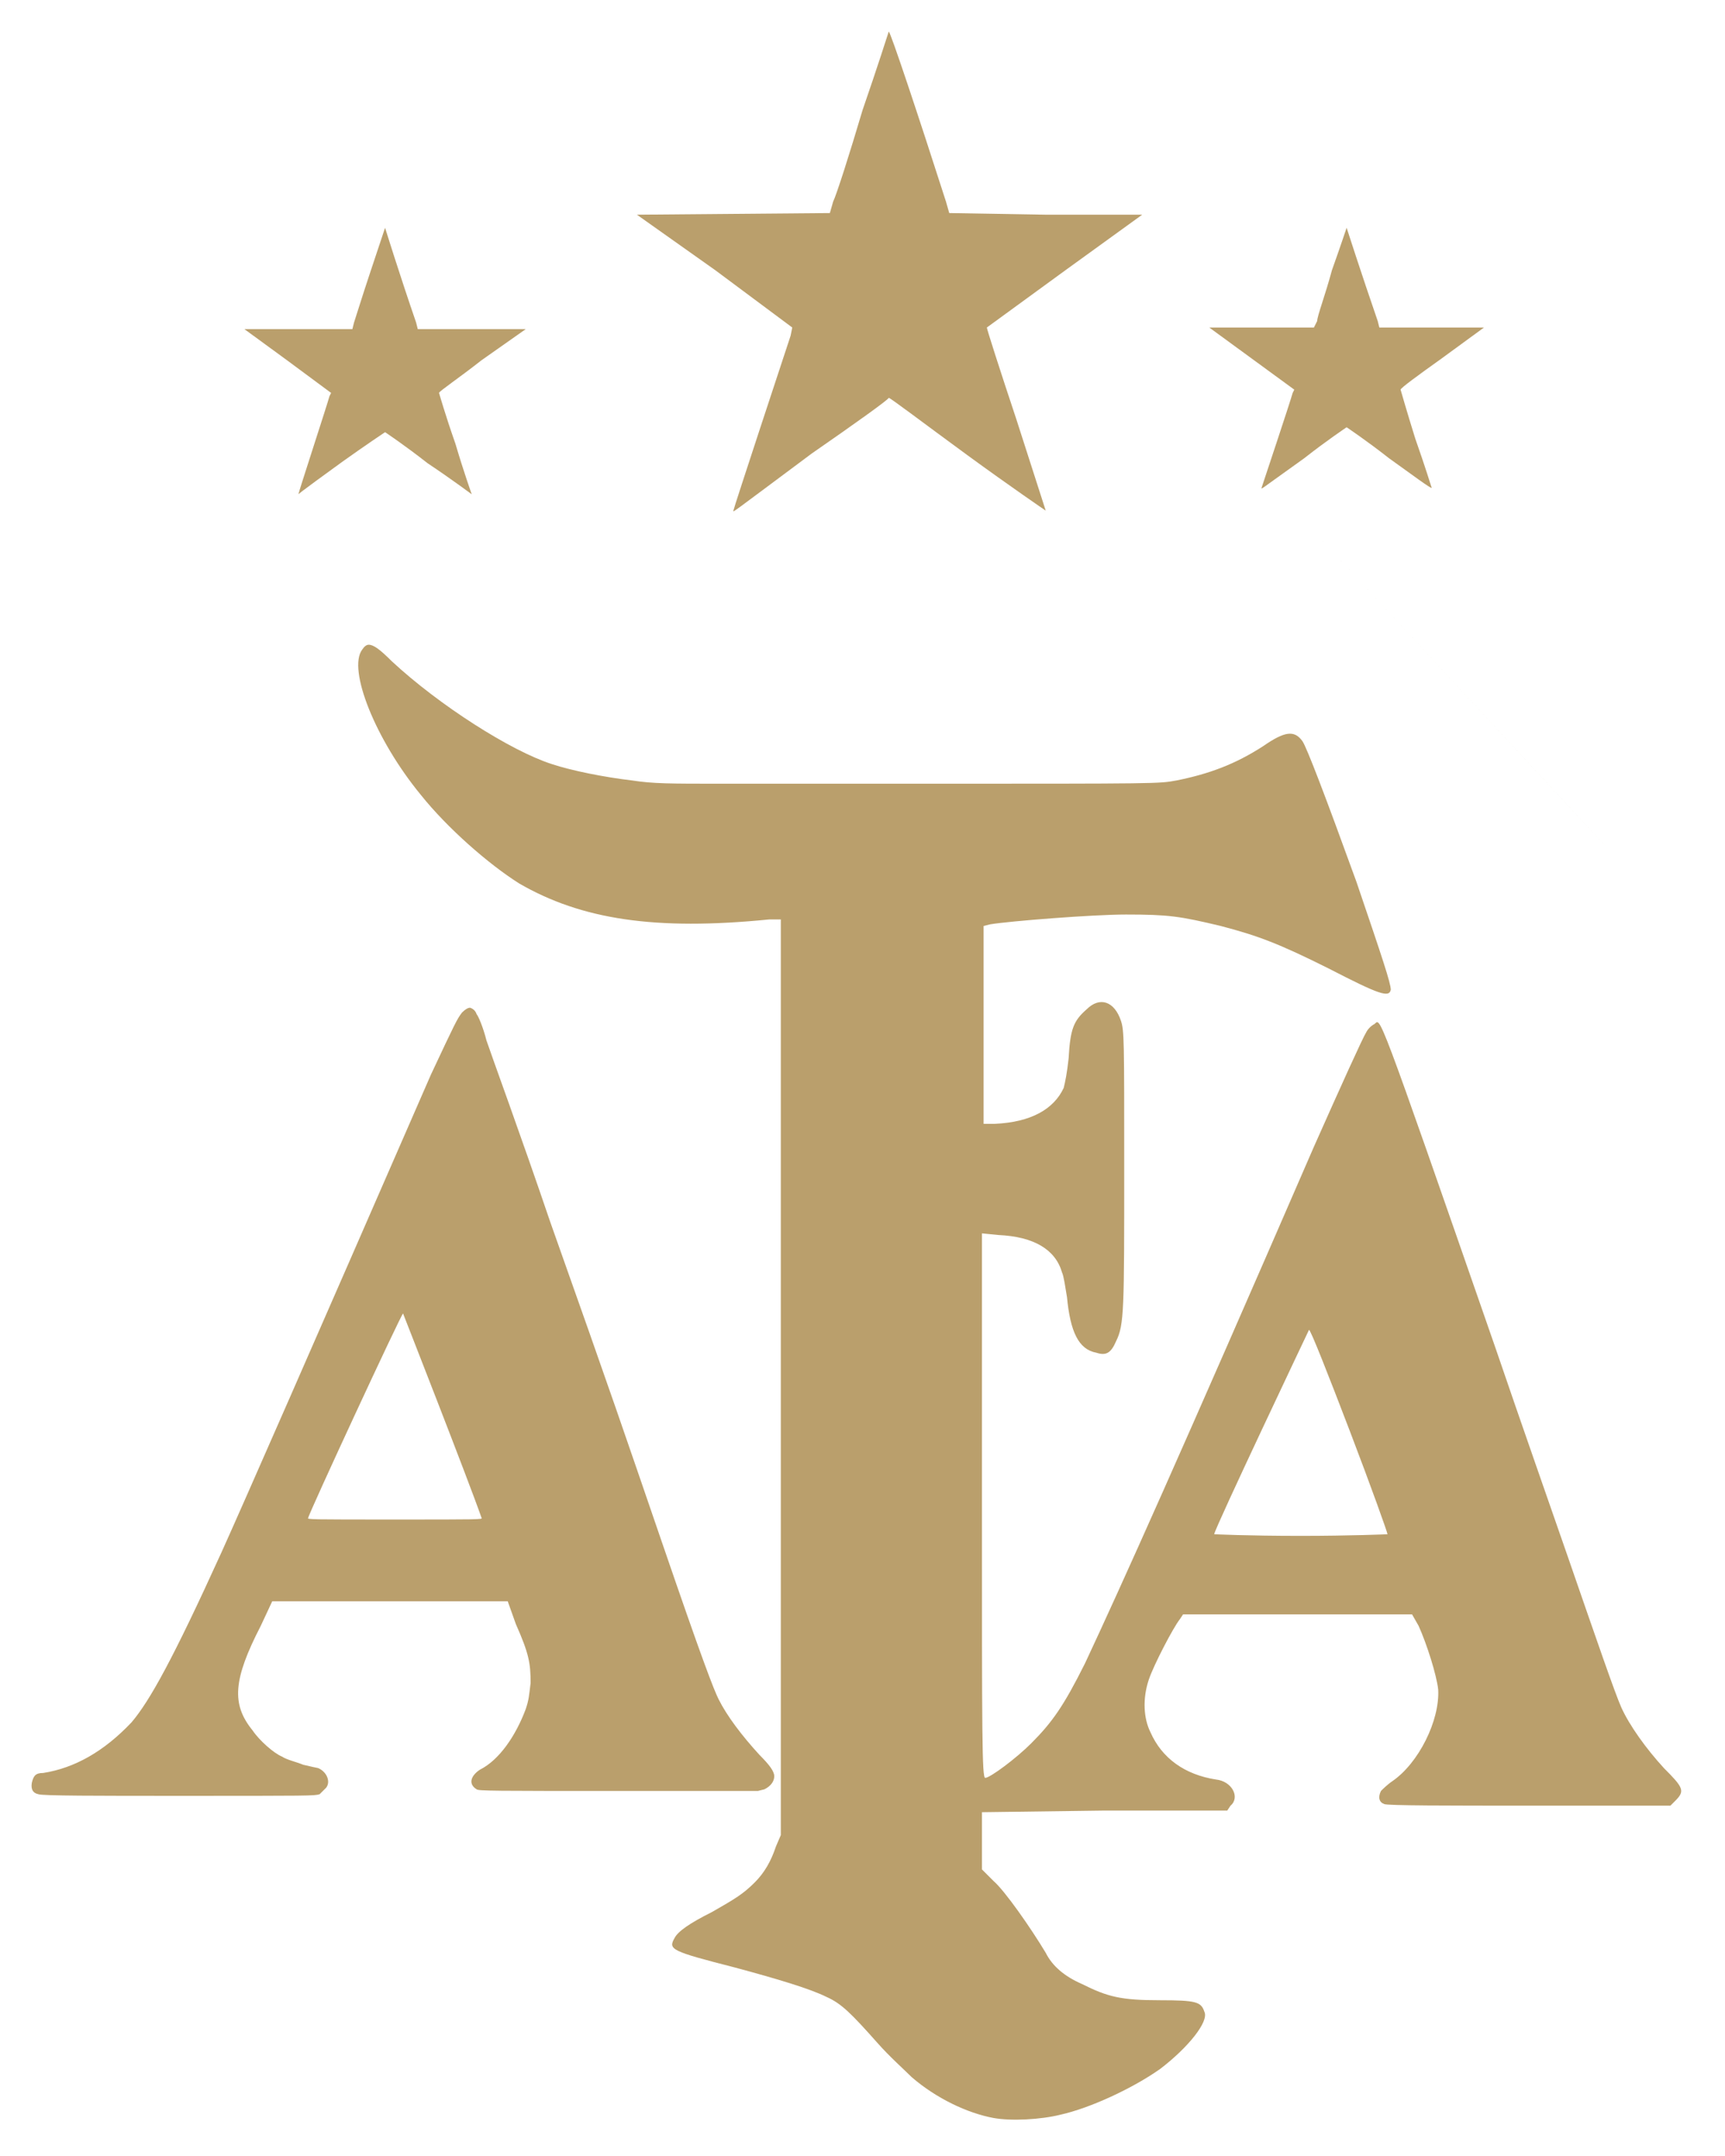
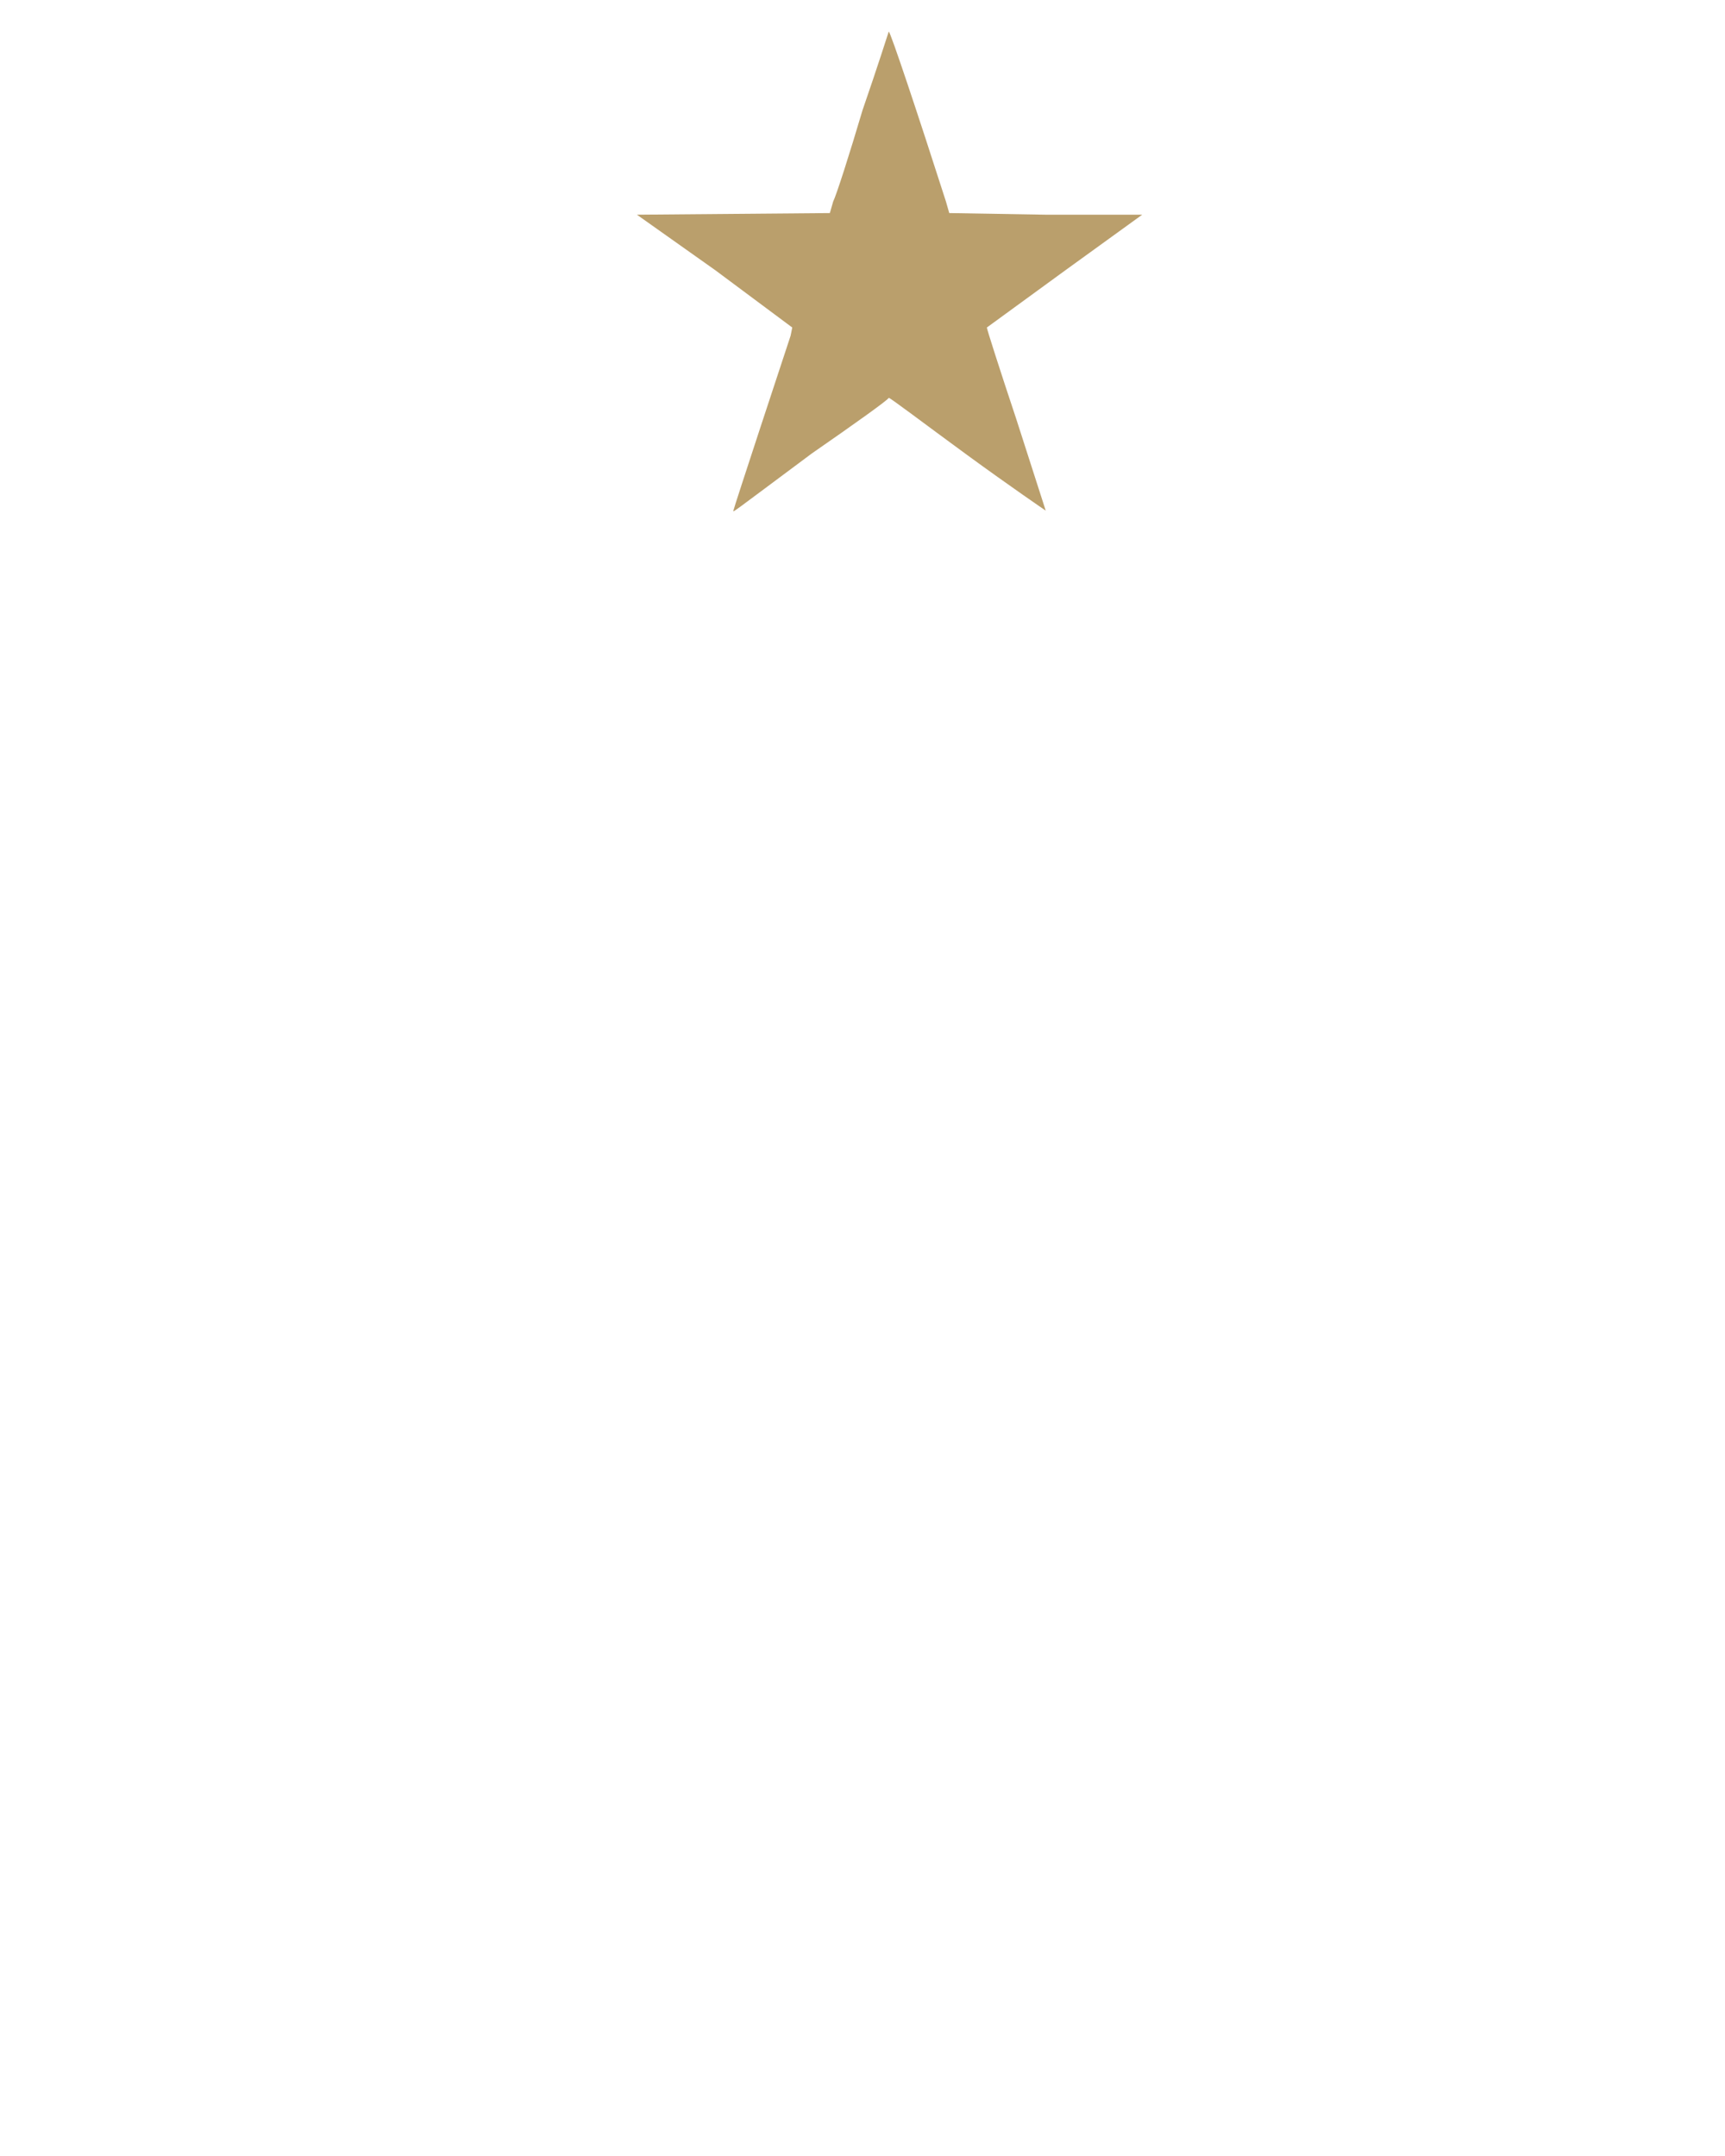
<svg xmlns="http://www.w3.org/2000/svg" xmlns:ns1="http://www.inkscape.org/namespaces/inkscape" xmlns:ns2="http://sodipodi.sourceforge.net/DTD/sodipodi-0.dtd" version="1.2" viewBox="0 0 100 125" width="100" height="125" id="svg3022" ns1:version="0.48.1 " ns2:docname="afa logo24.svg">
  <ns2:namedview pagecolor="#ffffff" bordercolor="#666666" borderopacity="1" objecttolerance="10" gridtolerance="10" guidetolerance="10" ns1:pageopacity="0" ns1:pageshadow="2" ns1:window-width="1280" ns1:window-height="657" id="namedview3055" showgrid="false" ns1:zoom="1.94" ns1:cx="75" ns1:cy="75" ns1:window-x="-8" ns1:window-y="-8" ns1:window-maximized="1" ns1:current-layer="svg3022" />
  <title id="title3024">dbc1eb9bc6c809f0c19b4ca3c38854bc</title>
  <defs id="defs3026">
    <linearGradient id="g1" x1="28.4" y1="54" x2="-27.1" y2="166.6" gradientUnits="userSpaceOnUse">
      <stop offset="0" stop-color="#ac936e" id="stop3029" />
      <stop offset="1" stop-color="#4f6f98" id="stop3031" />
    </linearGradient>
    <linearGradient id="g2" x1="56.3" y1="48.5" x2="-0.7" y2="142" gradientUnits="userSpaceOnUse">
      <stop offset="0" stop-color="#ac936e" id="stop3034" />
      <stop offset="1" stop-color="#4f6f98" id="stop3036" />
    </linearGradient>
    <linearGradient id="g3" x1="34.4" y1="44.3" x2="2.7" y2="96.2" gradientUnits="userSpaceOnUse">
      <stop offset="0" stop-color="#ac936e" id="stop3039" />
      <stop offset="1" stop-color="#4f6f98" id="stop3041" />
    </linearGradient>
    <linearGradient id="g4" x1="93.4" y1="43.9" x2="62.4" y2="94.7" gradientUnits="userSpaceOnUse">
      <stop offset="0" stop-color="#ac936e" id="stop3044" />
      <stop offset="1" stop-color="#4f6f98" id="stop3046" />
    </linearGradient>
  </defs>
  <style id="style3048">
		.s0 { fill: url(#g1) } 
		.s1 { fill: url(#g2) } 
		.s2 { fill: url(#g3) } 
		.s3 { fill: url(#g4) } 
	</style>
  <g id="Dossier 1" transform="matrix(0.948,0,0,0.948,-20.906,-9.546)" style="fill:#ba9f6c;fill-opacity:1">
-     <path id="path4498" class="s0" d="m 46,50.5 c 2.9,2.7 7.3,5.5 9.8,6.3 1.2,0.4 3.2,0.8 4.9,1 1.3,0.2 2.3,0.2 5.5,0.2 2.2,0 7.6,0 12,0 14.9,0 14.7,0 15.8,-0.2 2,-0.4 3.6,-1 5.3,-2.1 1.3,-0.9 1.9,-1 2.4,-0.3 q 0.4,0.6 3.3,8.6 c 1.6,4.7 2.1,6.2 2.1,6.6 -0.1,0.5 -0.7,0.3 -3.8,-1.3 -3,-1.5 -4.3,-2 -6.6,-2.6 -2.5,-0.6 -3.2,-0.7 -5.8,-0.7 -2,0 -7.1,0.4 -8.3,0.6 l -0.4,0.1 v 12.1 h 0.7 c 2.2,-0.1 3.6,-0.9 4.2,-2.2 0.1,-0.4 0.2,-0.9 0.3,-1.8 0.1,-1.8 0.3,-2.3 1.1,-3 0.8,-0.8 1.7,-0.5 2.1,0.7 0.2,0.6 0.2,1.2 0.2,8.9 0,8.8 0,9.7 -0.5,10.7 C 90,92.8 89.7,93 89.1,92.8 88,92.6 87.5,91.5 87.3,89.4 87.2,88.8 87.1,88.1 87,87.9 86.6,86.5 85.3,85.7 83.1,85.6 l -1,-0.1 v 16.7 c 0,14 0,16.6 0.2,16.6 0.3,0 1.9,-1.2 2.8,-2.1 1.3,-1.3 2,-2.3 3.3,-4.9 2.2,-4.7 5.8,-12.7 14,-31.6 1.6,-3.6 3,-6.7 3.2,-7 0.1,-0.2 0.3,-0.4 0.5,-0.5 0.4,-0.3 0,-1.5 7.4,19.8 1.5,4.4 3.5,10.1 4.4,12.7 1.8,5.2 2.9,8.4 3.3,9.3 0.5,1.1 1.5,2.5 2.6,3.7 1.2,1.2 1.3,1.4 0.7,2 l -0.3,0.3 h -8.6 c -4.9,0 -8.8,0 -8.9,-0.1 -0.3,-0.1 -0.4,-0.4 -0.2,-0.8 0.1,-0.1 0.4,-0.4 0.7,-0.6 1.6,-1.1 2.9,-3.7 2.8,-5.6 -0.1,-0.9 -0.7,-2.8 -1.2,-3.9 l -0.4,-0.7 h -14 l -0.2,0.3 c -0.4,0.5 -1.6,2.8 -1.9,3.7 -0.4,1.2 -0.3,2.4 0.1,3.2 0.7,1.6 2.1,2.6 4,2.9 1,0.1 1.5,1.1 0.9,1.6 l -0.2,0.3 h -7.5 l -7.5,0.1 v 3.5 l 0.7,0.7 c 0.7,0.6 2.3,2.9 3.2,4.4 q 0.6,1.2 2.2,1.9 c 1.6,0.8 2.4,1 4.8,1 2.2,0 2.5,0.1 2.7,0.7 0.3,0.6 -1,2.2 -2.7,3.5 -1.7,1.2 -4.3,2.4 -6.1,2.8 -1.2,0.3 -3,0.4 -4.1,0.2 -1.6,-0.3 -3.5,-1.2 -5,-2.5 -0.4,-0.4 -1.4,-1.3 -2.1,-2.1 -1.6,-1.8 -2.2,-2.4 -3.1,-2.8 -1,-0.5 -3,-1.1 -5.6,-1.8 -3.9,-1 -4.1,-1.1 -3.7,-1.8 0.2,-0.4 0.9,-0.9 2.3,-1.6 1.4,-0.8 1.9,-1.1 2.6,-1.8 0.6,-0.6 1,-1.3 1.3,-2.2 l 0.3,-0.7 v -56 h -0.7 c -7,0.7 -11.5,0 -15.3,-2.2 -1.9,-1.2 -4.4,-3.4 -6,-5.4 C 45,55.3 43.3,51 44.2,49.8 q 0.2,-0.3 0.4,-0.3 c 0.3,0 0.7,0.3 1.4,1 z m 5.2,21.6 c 0.1,0.1 0.4,0.8 0.6,1.6 0.3,0.9 2.1,5.8 3.9,11.1 3.9,11 4.5,12.8 6.8,19.5 2.5,7.3 3.2,9.1 3.5,9.7 0.5,1 1.4,2.2 2.5,3.4 0.6,0.6 0.9,1 0.9,1.3 0,0.3 -0.2,0.6 -0.6,0.8 l -0.4,0.1 h -8.5 c -7.6,0 -8.6,0 -8.7,-0.1 -0.5,-0.3 -0.4,-0.8 0.2,-1.2 1.2,-0.6 2.2,-2.1 2.8,-3.7 0.2,-0.6 0.2,-0.8 0.3,-1.6 0,-1.2 -0.1,-1.8 -0.9,-3.6 L 53.1,108 h -7.2 -7.2 l -0.7,1.5 c -1.7,3.3 -1.8,4.8 -0.5,6.4 0.4,0.6 1.3,1.4 1.8,1.6 0.3,0.2 0.8,0.3 1.3,0.5 0.4,0.1 0.9,0.2 0.9,0.2 0.5,0.2 0.8,0.8 0.5,1.2 -0.1,0.1 -0.3,0.3 -0.4,0.4 -0.3,0.1 -0.6,0.1 -8.6,0.1 -4.9,0 -8.4,0 -8.6,-0.1 q -0.5,-0.1 -0.4,-0.7 c 0.1,-0.4 0.2,-0.6 0.7,-0.6 1.9,-0.3 3.7,-1.3 5.4,-3.1 1.1,-1.3 2.5,-3.8 5.5,-10.4 q 1.9,-4.2 12.8,-29.2 C 49.9,72.6 50,72.4 50.3,72 q 0.3,-0.3 0.5,-0.3 0.3,0.1 0.4,0.4 z m -10.3,30.8 c -0.1,0.1 0.2,0.1 5.3,0.1 5.1,0 5.4,0 5.3,-0.1 -0.8,-2.3 -4.8,-12.5 -4.8,-12.5 -0.1,0 -5.8,12.3 -5.8,12.5 z m 55.4,1 c 0,0 2,0.1 5.3,0.1 3,0 5.4,-0.1 5.3,-0.1 0,-0.1 -1,-2.9 -2.3,-6.3 -1.3,-3.4 -2.4,-6.2 -2.5,-6.2 0,0 -5.7,12 -5.8,12.5 z" style="fill:#ba9f6c;fill-rule:evenodd;fill-opacity:1" ns1:connector-curvature="0" />
    <path id="path3495-5" class="s1" d="m 79.9,22.4 0.2,0.7 5.9,0.1 h 5.9 l -4.7,3.4 c -2.6,1.9 -4.8,3.5 -4.8,3.5 0,0.1 0.8,2.6 1.8,5.6 1,3.1 1.8,5.6 1.8,5.6 0,0 -2.2,-1.5 -4.8,-3.4 -2.6,-1.9 -4.7,-3.5 -4.8,-3.5 0,0.1 -2.1,1.6 -4.7,3.4 -5.1,3.8 -4.8,3.6 -4.8,3.5 0,-0.1 3.3,-10.1 3.5,-10.7 L 70.5,30.1 65.8,26.6 61,23.2 72.8,23.1 73,22.4 c 0.2,-0.4 1,-2.9 1.8,-5.6 0.9,-2.6 1.6,-4.8 1.6,-4.8 0.1,0 1.8,5.1 3.5,10.4 z" style="fill:#ba9f6c;fill-rule:evenodd;fill-opacity:1" ns1:connector-curvature="0" />
-     <path id="path3495" class="s2" d="m 47.5,29.8 0.1,0.4 h 3.3 3.3 l -2.7,1.9 c -1.4,1.1 -2.6,1.9 -2.6,2 0,0 0.4,1.4 1,3.1 0.5,1.7 1,3.1 1,3.1 0,0 -1.2,-0.9 -2.7,-1.9 -1.4,-1.1 -2.6,-1.9 -2.6,-1.9 0,0 -1.2,0.8 -2.6,1.8 -2.9,2.1 -2.7,2 -2.7,2 0,-0.1 1.8,-5.6 1.9,-6 l 0.1,-0.2 -2.7,-2 -2.6,-1.9 h 6.6 l 0.1,-0.4 c 0.1,-0.3 0.5,-1.6 1,-3.1 0.5,-1.5 0.9,-2.7 0.9,-2.7 0,0 0.9,2.9 1.9,5.8 z" style="fill:#ba9f6c;fill-rule:evenodd;fill-opacity:1" ns1:connector-curvature="0" />
-     <path id="path3495-8" class="s3" d="m 106.3,29.7 0.1,0.4 h 3.2 3.2 l -2.6,1.9 c -1.4,1 -2.5,1.8 -2.5,1.9 0,0 0.4,1.4 0.9,3 0.6,1.7 1,3 1,3 0,0.1 -1.2,-0.8 -2.6,-1.8 -1.4,-1.1 -2.6,-1.9 -2.6,-1.9 0,0 -1.2,0.8 -2.6,1.9 -2.8,2 -2.6,1.9 -2.6,1.8 0,0 1.8,-5.4 1.9,-5.8 L 101.2,33.9 98.6,32 96,30.1 h 3.2 3.2 l 0.2,-0.4 c 0,-0.3 0.5,-1.6 0.9,-3.1 0.5,-1.4 0.9,-2.6 0.9,-2.6 0,0 0.9,2.8 1.9,5.7 z m -4.8,11.9 c 32.9,35.5 16.5,17.8 0,0 z" style="fill:#ba9f6c;fill-rule:evenodd;fill-opacity:1" ns1:connector-curvature="0" />
  </g>
</svg>